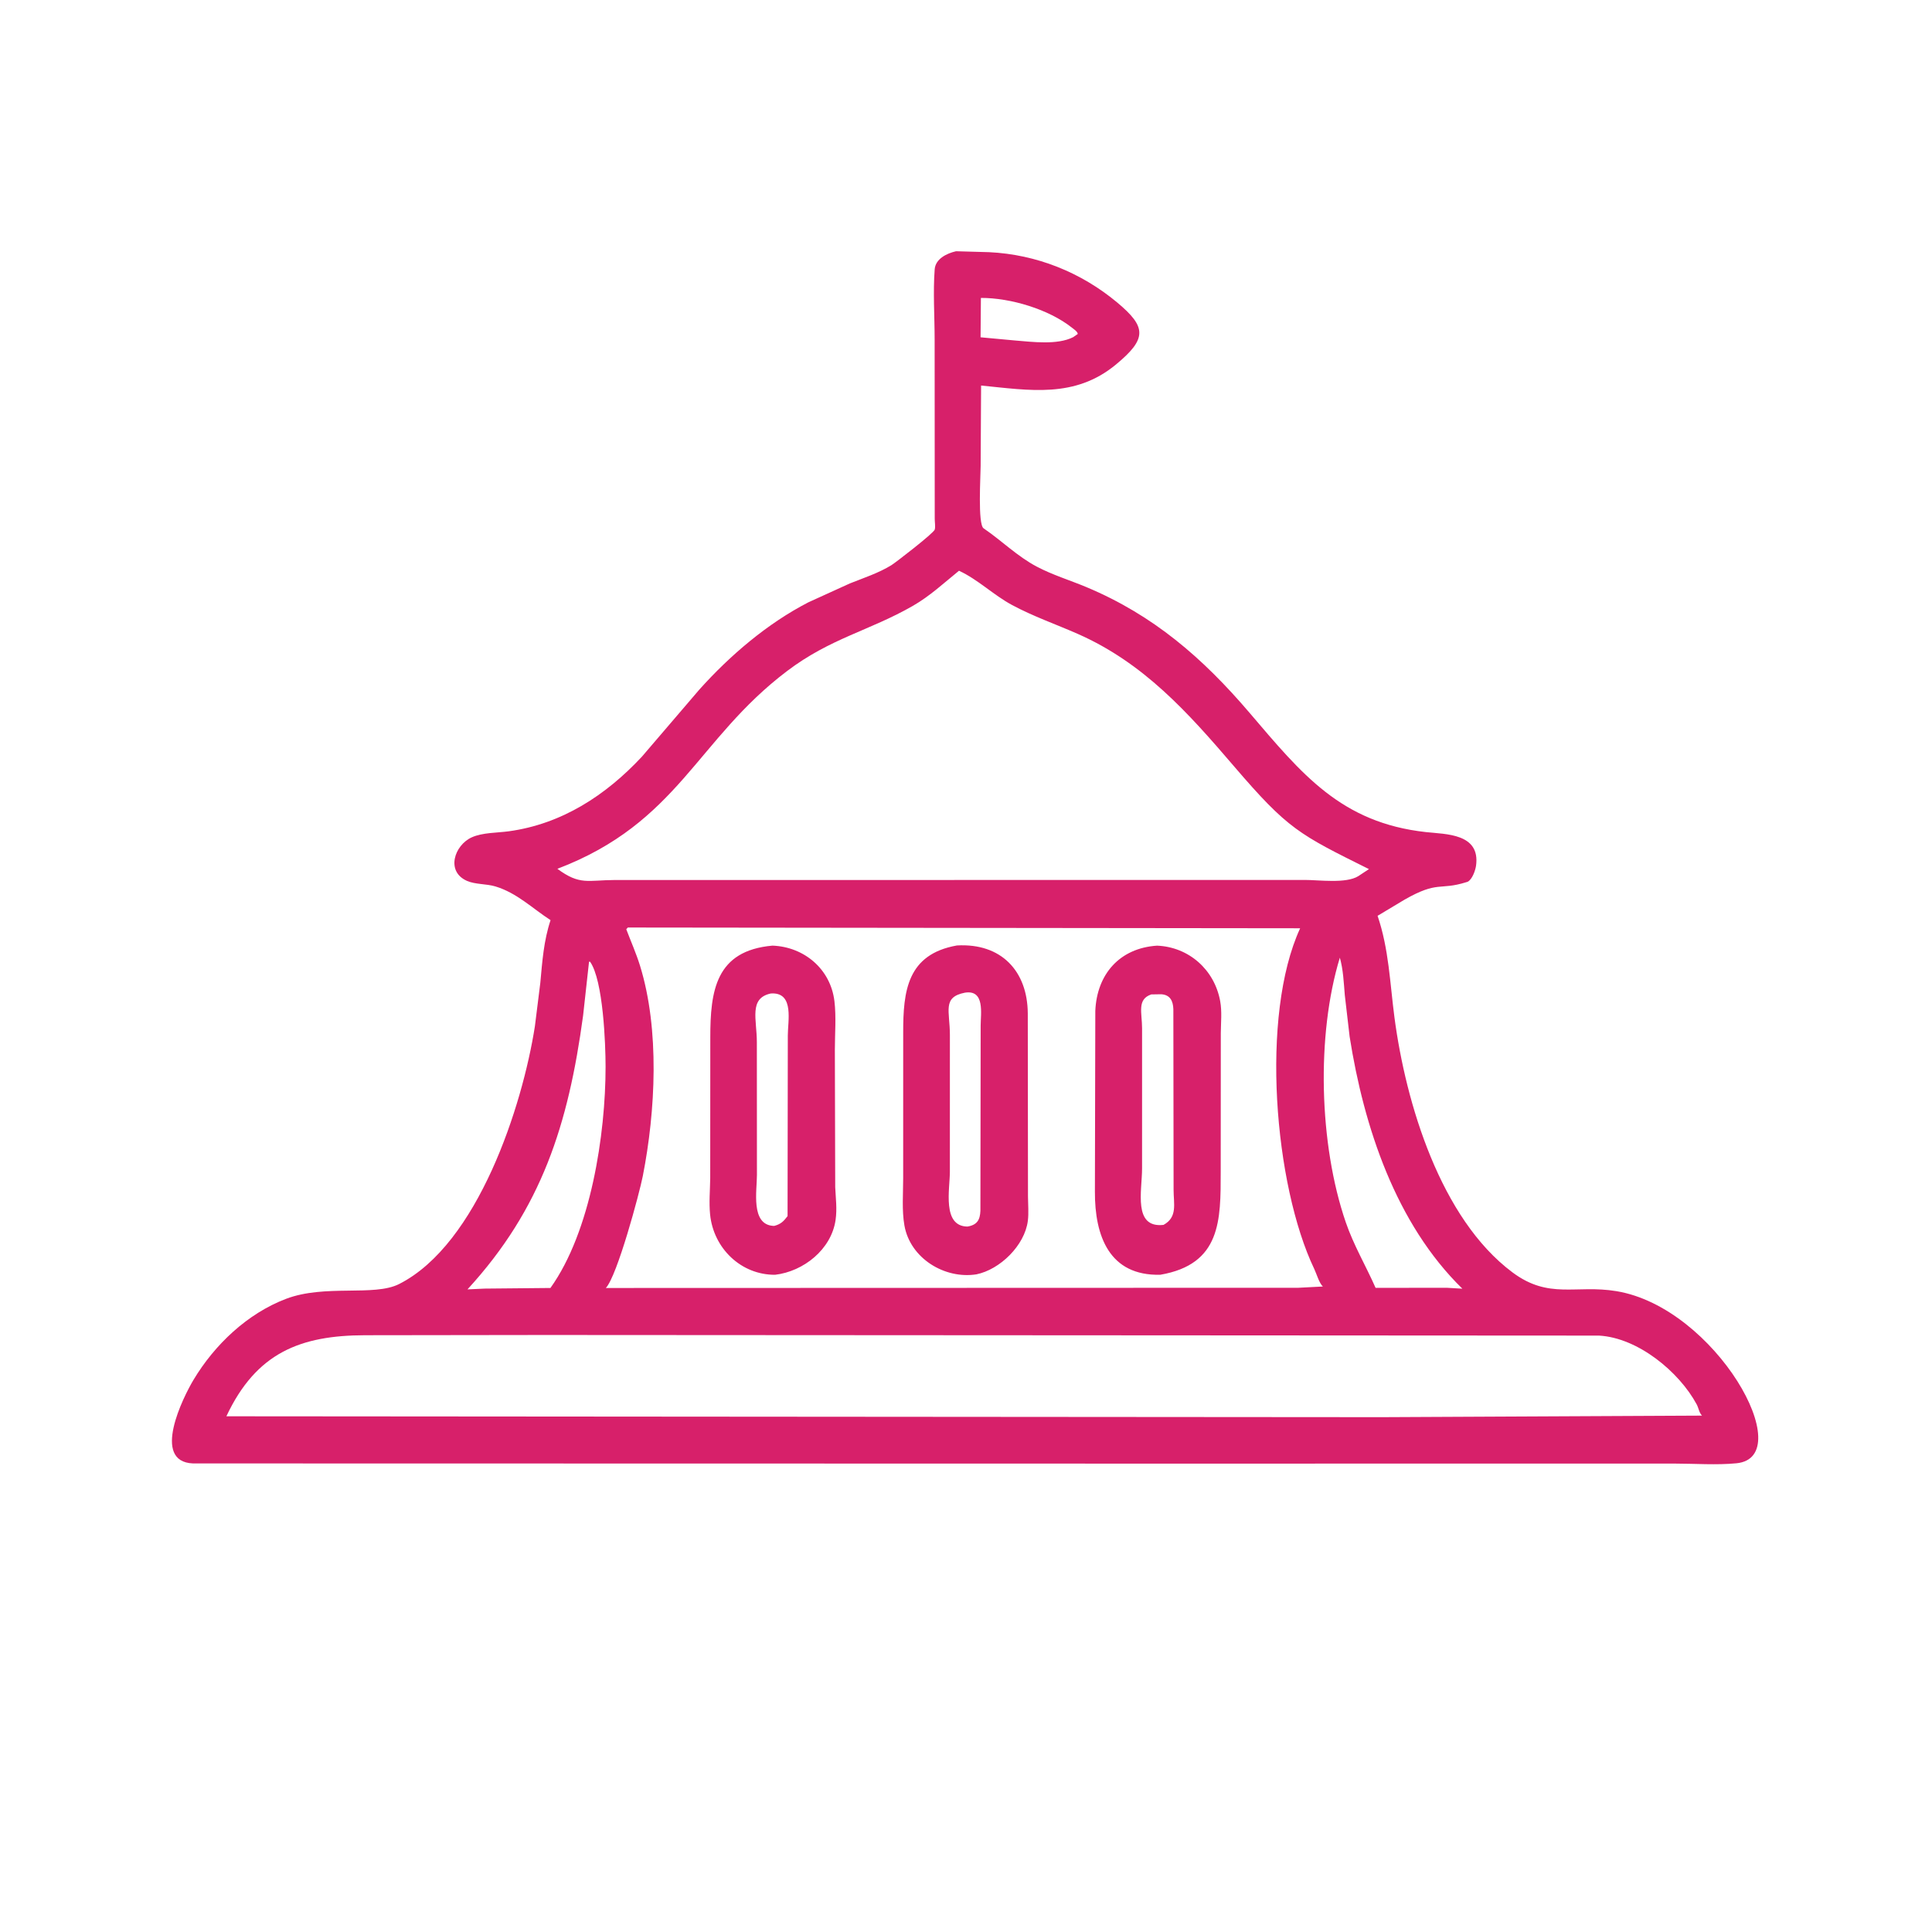
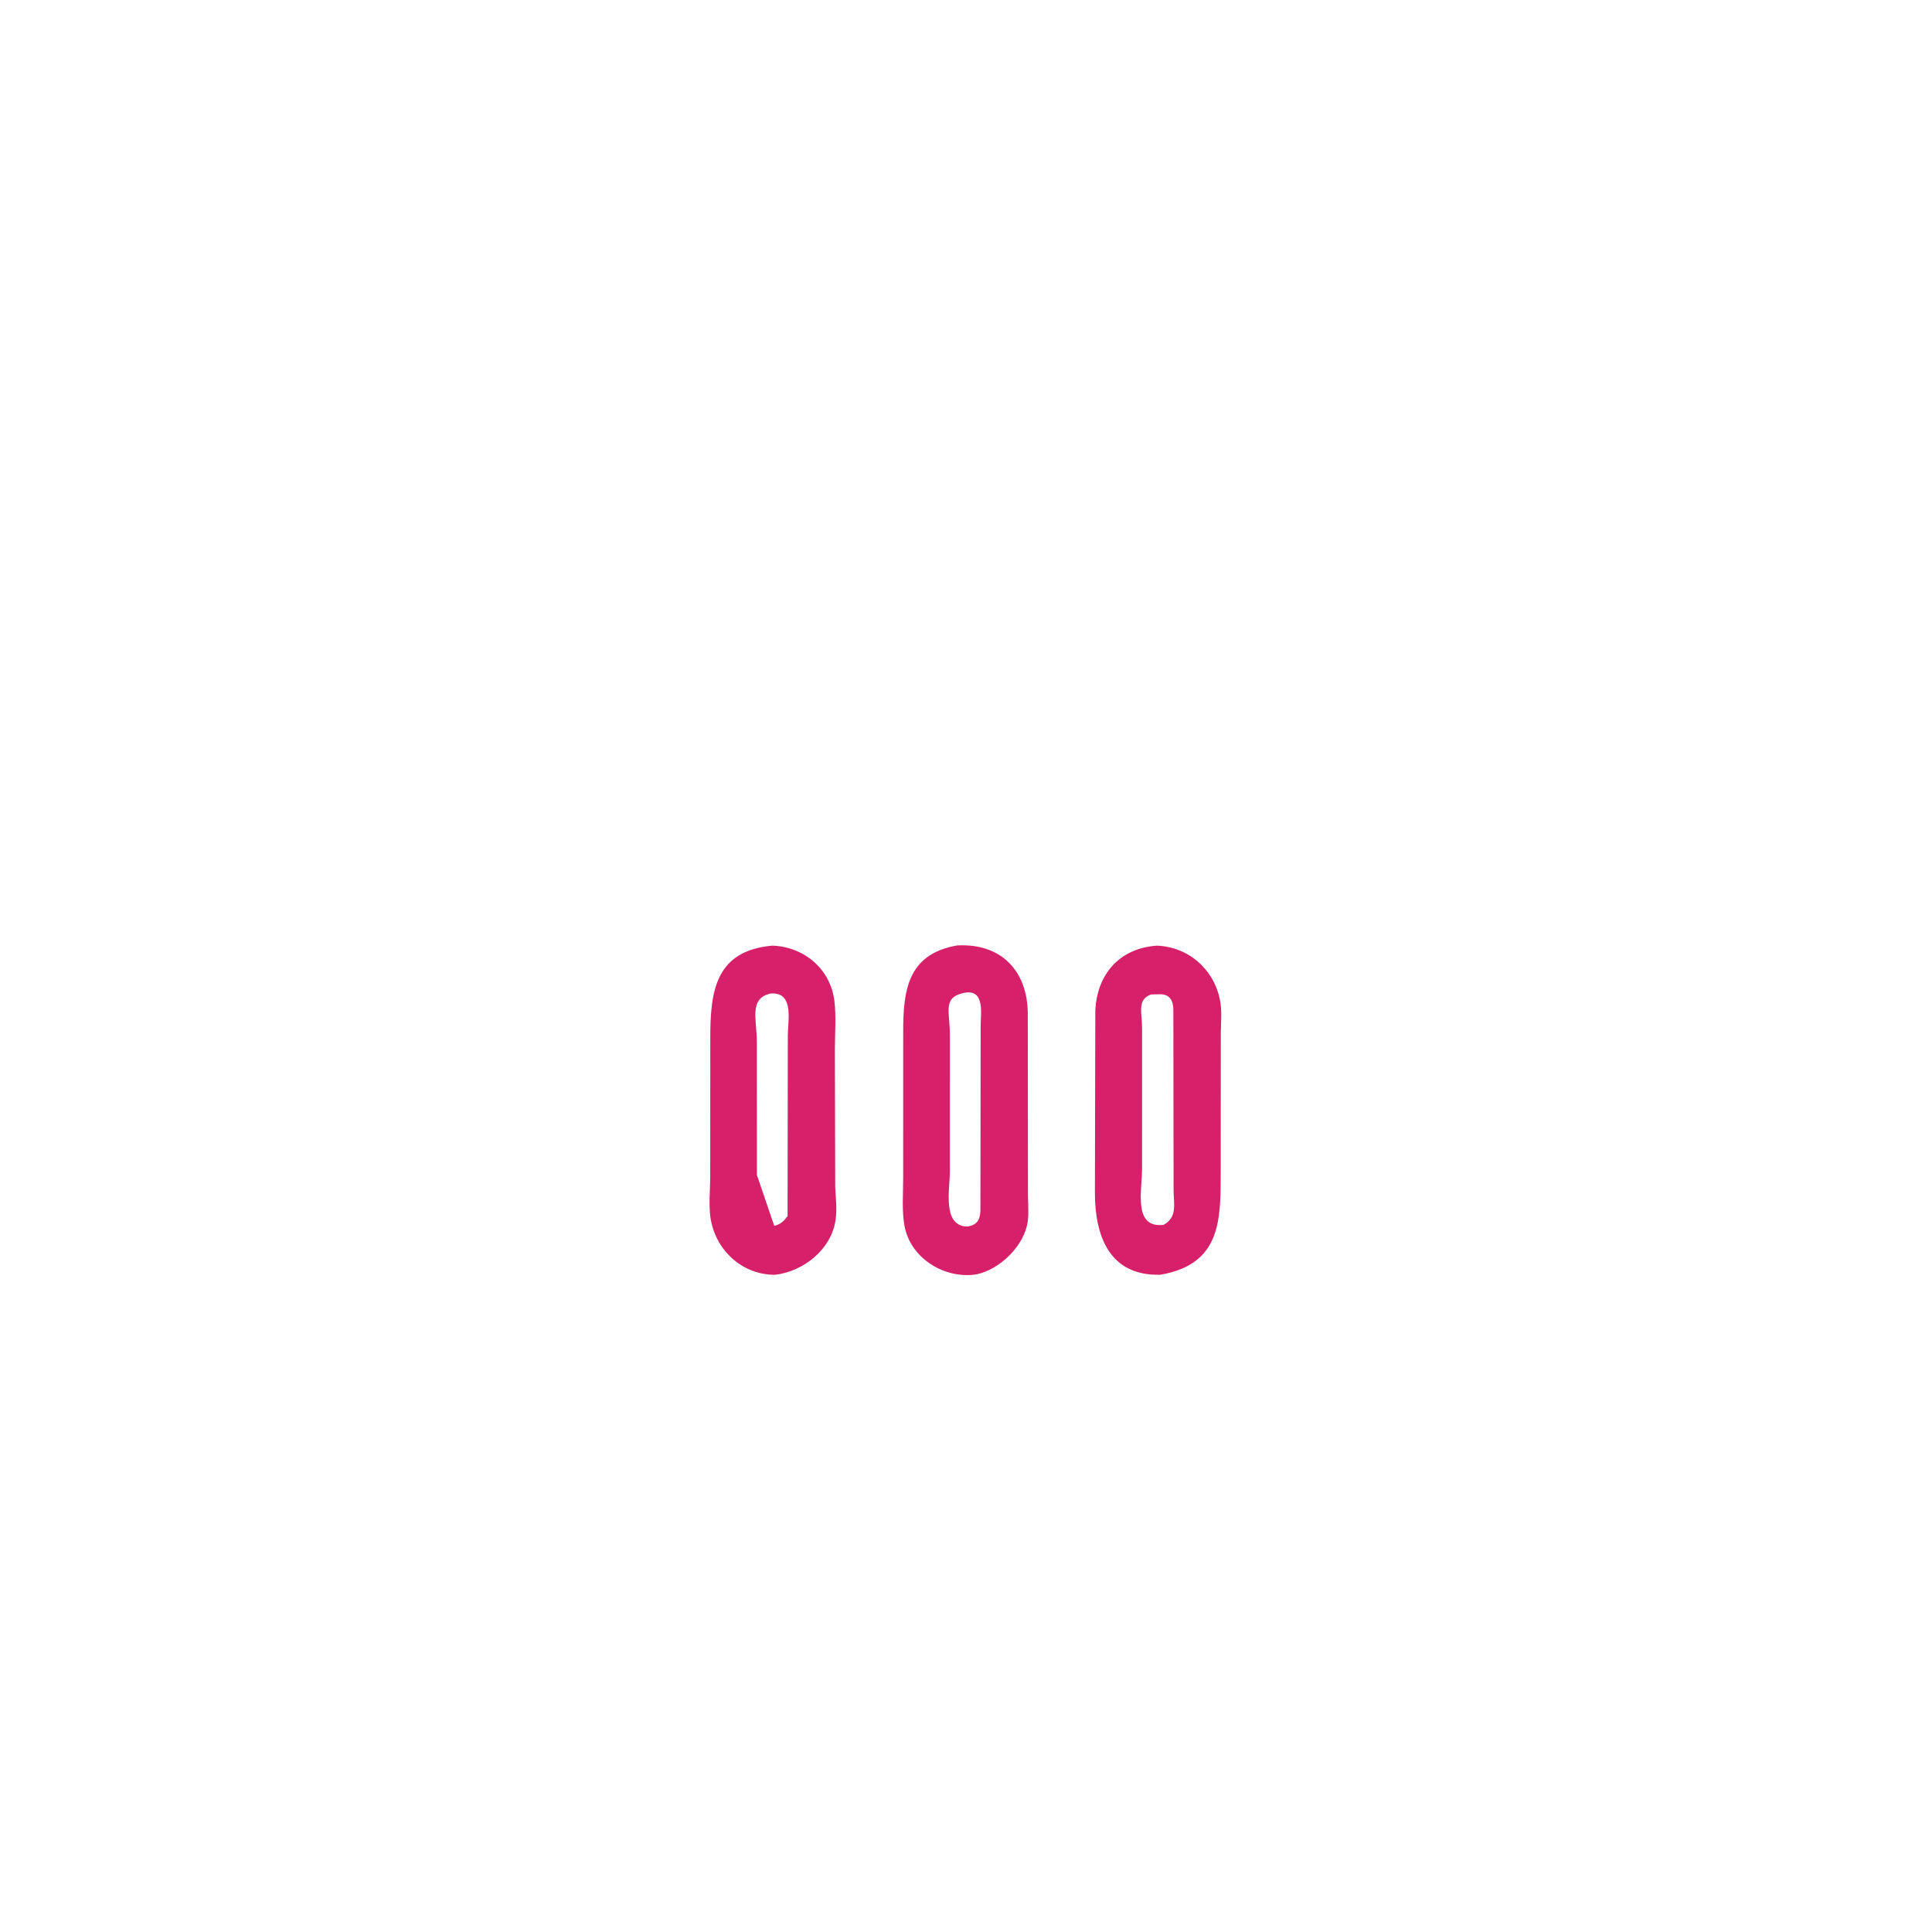
<svg xmlns="http://www.w3.org/2000/svg" viewBox="0 0 512 512" id="government">
-   <path d="M377.656 484.842L63.906 484.78C50.033 484.202 60.633 462.884 64.1 457.098C71.082 445.445 81.942 435.132 94.746 430.26C107.652 425.349 123.889 429.564 132.197 425.361C158.333 412.139 173.076 366.315 177.188 339.98L178.99 325.538C179.639 318.439 180.117 311.631 182.378 304.811C176.279 300.86 171.267 295.812 164.122 293.646C161.146 292.744 157.447 293.018 154.679 291.798C147.594 288.675 150.545 279.965 156.277 277.379C159.829 275.776 164.647 275.904 168.504 275.38C186.059 272.995 200.66 263.498 212.621 250.675L231.68 228.416C241.836 217.097 254.193 206.538 267.775 199.53L281.512 193.276C286.165 191.417 291.025 189.845 295.312 187.207C296.619 186.403 309.295 176.633 309.652 175.422C309.906 174.556 309.645 172.86 309.643 171.884L309.61 112.379C309.606 104.76 309.056 96.795 309.627 89.219C309.891 85.71 313.688 83.914 316.703 83.226L327.673 83.537C343.327 84.29 358.108 90.204 370.093 100.21C379.84 108.347 380.018 112.203 369.637 120.781C356.069 131.991 341.142 129.317 324.999 127.711L324.851 154.397C324.85 157.502 323.846 173.666 325.828 175.015C331.857 179.117 336.933 184.264 343.458 187.711C348.618 190.438 354.473 192.222 359.868 194.48C382.083 203.776 398.422 217.959 413.89 236.082C431.217 256.384 444.187 272.54 472.38 275.644C478.942 276.367 490.443 276.057 488.955 286.787C488.742 288.32 487.703 291.334 486.171 292.103L485.71 292.244C476.797 295.038 476.46 291.65 465.296 298.009L456.34 303.374C460.09 314.387 460.422 325.56 461.922 336.959C465.675 365.49 477.208 403.7 501.008 421.476C513.162 430.554 521.971 425.479 535.469 427.714C568.378 433.161 596.063 482.692 575.224 484.73C568.608 485.377 561.418 484.83 554.755 484.831L377.656 484.842ZM324.935 98.689L324.825 111.734L336.25 112.79C342.038 113.252 350.172 114.358 355.485 111.699L357.031 110.628C356.937 109.822 355.742 109.068 355.097 108.554C347.502 102.506 334.833 98.656 324.935 98.689ZM317.681 189.066C312.638 193.155 308.063 197.452 302.383 200.709C287.986 208.964 275.137 211.381 260.703 222.311C230.643 245.075 224.786 272.499 184.64 287.807C192.138 293.346 194.663 291.543 203.723 291.512L320.781 291.507L432.184 291.491C436.92 291.481 445.888 292.78 449.966 290.225L453.481 287.905C430.338 276.39 426.681 274.743 408.75 253.805C393.515 236.016 378.861 219.599 356.977 209.965C349.733 206.777 342.227 204.168 335.244 200.412C329.056 197.083 324.035 192.008 317.681 189.066ZM207.982 307.253L207.462 307.822C208.987 311.872 210.75 315.805 212.028 319.945C218.552 341.072 217.176 368.006 212.934 389.605C211.827 395.242 204.464 422.663 200.698 426.661L430.156 426.59L438.221 426.173C437.003 425.074 436.12 421.942 435.373 420.381C422.105 392.648 417.4 336.317 430.691 307.501L207.982 307.253ZM443.842 317.238C436.015 342.878 436.923 378.992 445.785 404.844C448.422 412.535 452.439 419.255 455.684 426.622L479.219 426.59L484.429 426.896C462.336 405.329 451.783 373.208 447.081 343.39L445.479 329.602C445.142 325.528 444.959 321.182 443.842 317.238ZM195.125 318.594L193.16 336.422C188.279 372.444 179.456 400.322 154.862 427.123L160.557 426.865L182.34 426.658C195.743 407.941 200.614 375.69 200.605 353.33C200.603 345.914 199.833 324.729 195.46 318.576L195.125 318.594ZM180.778 442.232L120.877 442.312C99.578 442.378 84.908 448.028 74.992 469.164L457.897 469.455L563.813 468.941C562.829 467.944 562.699 466.427 562.05 465.222C556.221 454.402 542.57 443.138 529.688 442.434L180.778 442.232Z" transform="scale(.8)" fill="#d7206a" class="color000000 svgShape" />
-   <path d="M256.755 422.289C245.465 422.351 236.361 413.505 235.232 402.344 234.829 398.362 235.219 394.224 235.27 390.219L235.296 343.76C235.287 328.216 237.061 314.923 255.882 313.252 266.347 313.639 275.131 320.962 276.417 331.655 277.036 336.8 276.558 342.541 276.558 347.763L276.676 393.284C276.843 397.003 277.334 400.39 276.797 404.131 275.396 413.878 266.195 421.186 256.755 422.289zM255.304 329.111C247.999 330.695 250.719 337.711 250.718 345.235L250.744 389.256C250.751 394.361 248.639 405.562 256.074 406.082L256.484 406.094C258.646 405.514 259.551 404.617 260.891 402.857L260.974 342.994C260.972 338.301 263.034 329.181 256.052 329.081L255.304 329.111zM323.458 422.142C312.943 423.799 301.528 416.855 299.601 405.96 298.718 400.966 299.188 395.347 299.19 390.281L299.196 342.136C299.17 328.298 300.505 316.12 316.993 313.196 331.71 312.356 340.365 321.711 340.466 335.678L340.534 396.449C340.554 399.018 340.809 401.875 340.487 404.416 339.449 412.586 331.253 420.546 323.458 422.142zM319.636 328.837C312.05 330.327 314.669 334.923 314.664 342.813L314.658 388.164C314.657 393.901 312.025 406.195 320.469 406.316 323.713 405.785 324.654 404.073 324.771 401.078L324.855 339.75C324.858 335.811 326.34 327.762 319.636 328.837zM384.36 422.28C367.493 422.698 362.636 409.463 362.702 394.741L362.836 334.863C363.352 322.696 370.916 314.063 383.287 313.261 393.751 313.693 402.275 321.142 404.196 331.604 404.836 335.093 404.435 338.719 404.407 342.246L404.376 388.215C404.368 404.198 404.513 418.808 384.36 422.28zM381.381 329.413C376.55 331.044 378.336 335.507 378.326 340.679L378.322 387.122C378.33 394.429 375.26 406.891 385.428 405.762 390.14 403.184 388.769 398.776 388.766 394.176L388.688 334.267C388.596 331.672 387.679 329.529 384.645 329.36L381.381 329.413z" transform="scale(.8)" fill="#d7206a" class="color000000 svgShape" />
+   <path d="M256.755 422.289C245.465 422.351 236.361 413.505 235.232 402.344 234.829 398.362 235.219 394.224 235.27 390.219L235.296 343.76C235.287 328.216 237.061 314.923 255.882 313.252 266.347 313.639 275.131 320.962 276.417 331.655 277.036 336.8 276.558 342.541 276.558 347.763L276.676 393.284C276.843 397.003 277.334 400.39 276.797 404.131 275.396 413.878 266.195 421.186 256.755 422.289zM255.304 329.111C247.999 330.695 250.719 337.711 250.718 345.235L250.744 389.256L256.484 406.094C258.646 405.514 259.551 404.617 260.891 402.857L260.974 342.994C260.972 338.301 263.034 329.181 256.052 329.081L255.304 329.111zM323.458 422.142C312.943 423.799 301.528 416.855 299.601 405.96 298.718 400.966 299.188 395.347 299.19 390.281L299.196 342.136C299.17 328.298 300.505 316.12 316.993 313.196 331.71 312.356 340.365 321.711 340.466 335.678L340.534 396.449C340.554 399.018 340.809 401.875 340.487 404.416 339.449 412.586 331.253 420.546 323.458 422.142zM319.636 328.837C312.05 330.327 314.669 334.923 314.664 342.813L314.658 388.164C314.657 393.901 312.025 406.195 320.469 406.316 323.713 405.785 324.654 404.073 324.771 401.078L324.855 339.75C324.858 335.811 326.34 327.762 319.636 328.837zM384.36 422.28C367.493 422.698 362.636 409.463 362.702 394.741L362.836 334.863C363.352 322.696 370.916 314.063 383.287 313.261 393.751 313.693 402.275 321.142 404.196 331.604 404.836 335.093 404.435 338.719 404.407 342.246L404.376 388.215C404.368 404.198 404.513 418.808 384.36 422.28zM381.381 329.413C376.55 331.044 378.336 335.507 378.326 340.679L378.322 387.122C378.33 394.429 375.26 406.891 385.428 405.762 390.14 403.184 388.769 398.776 388.766 394.176L388.688 334.267C388.596 331.672 387.679 329.529 384.645 329.36L381.381 329.413z" transform="scale(.8)" fill="#d7206a" class="color000000 svgShape" />
</svg>